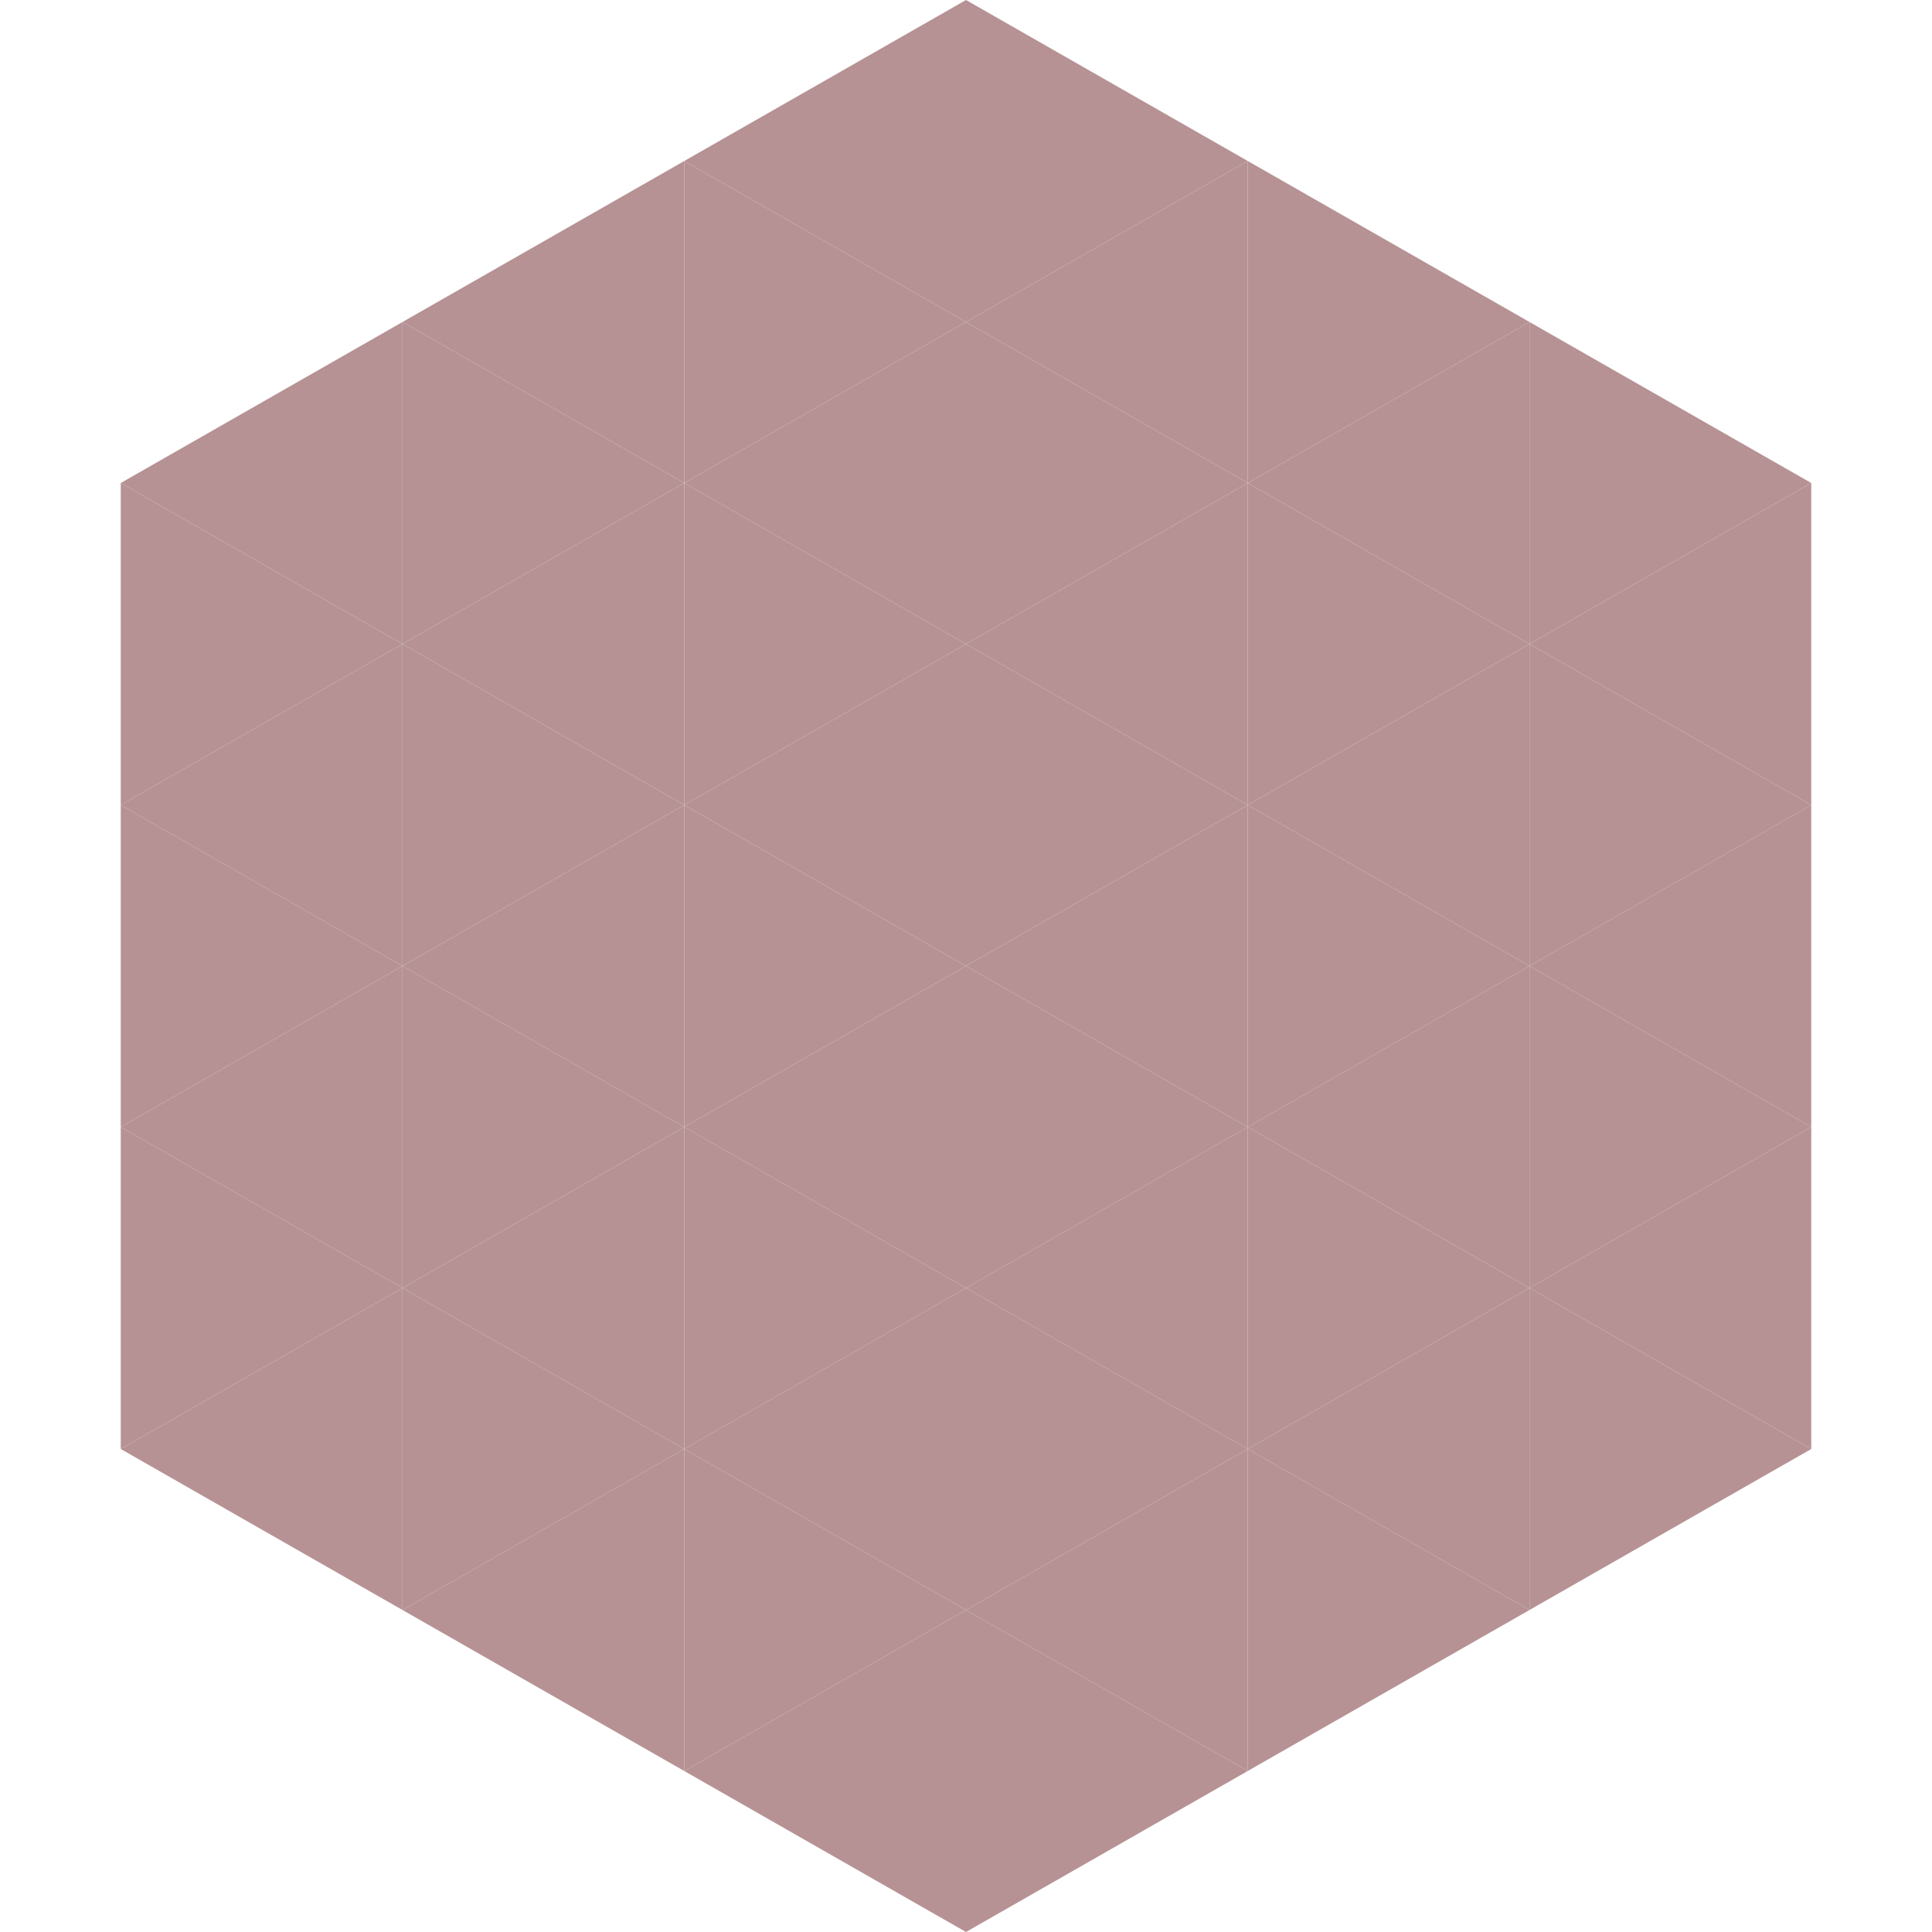
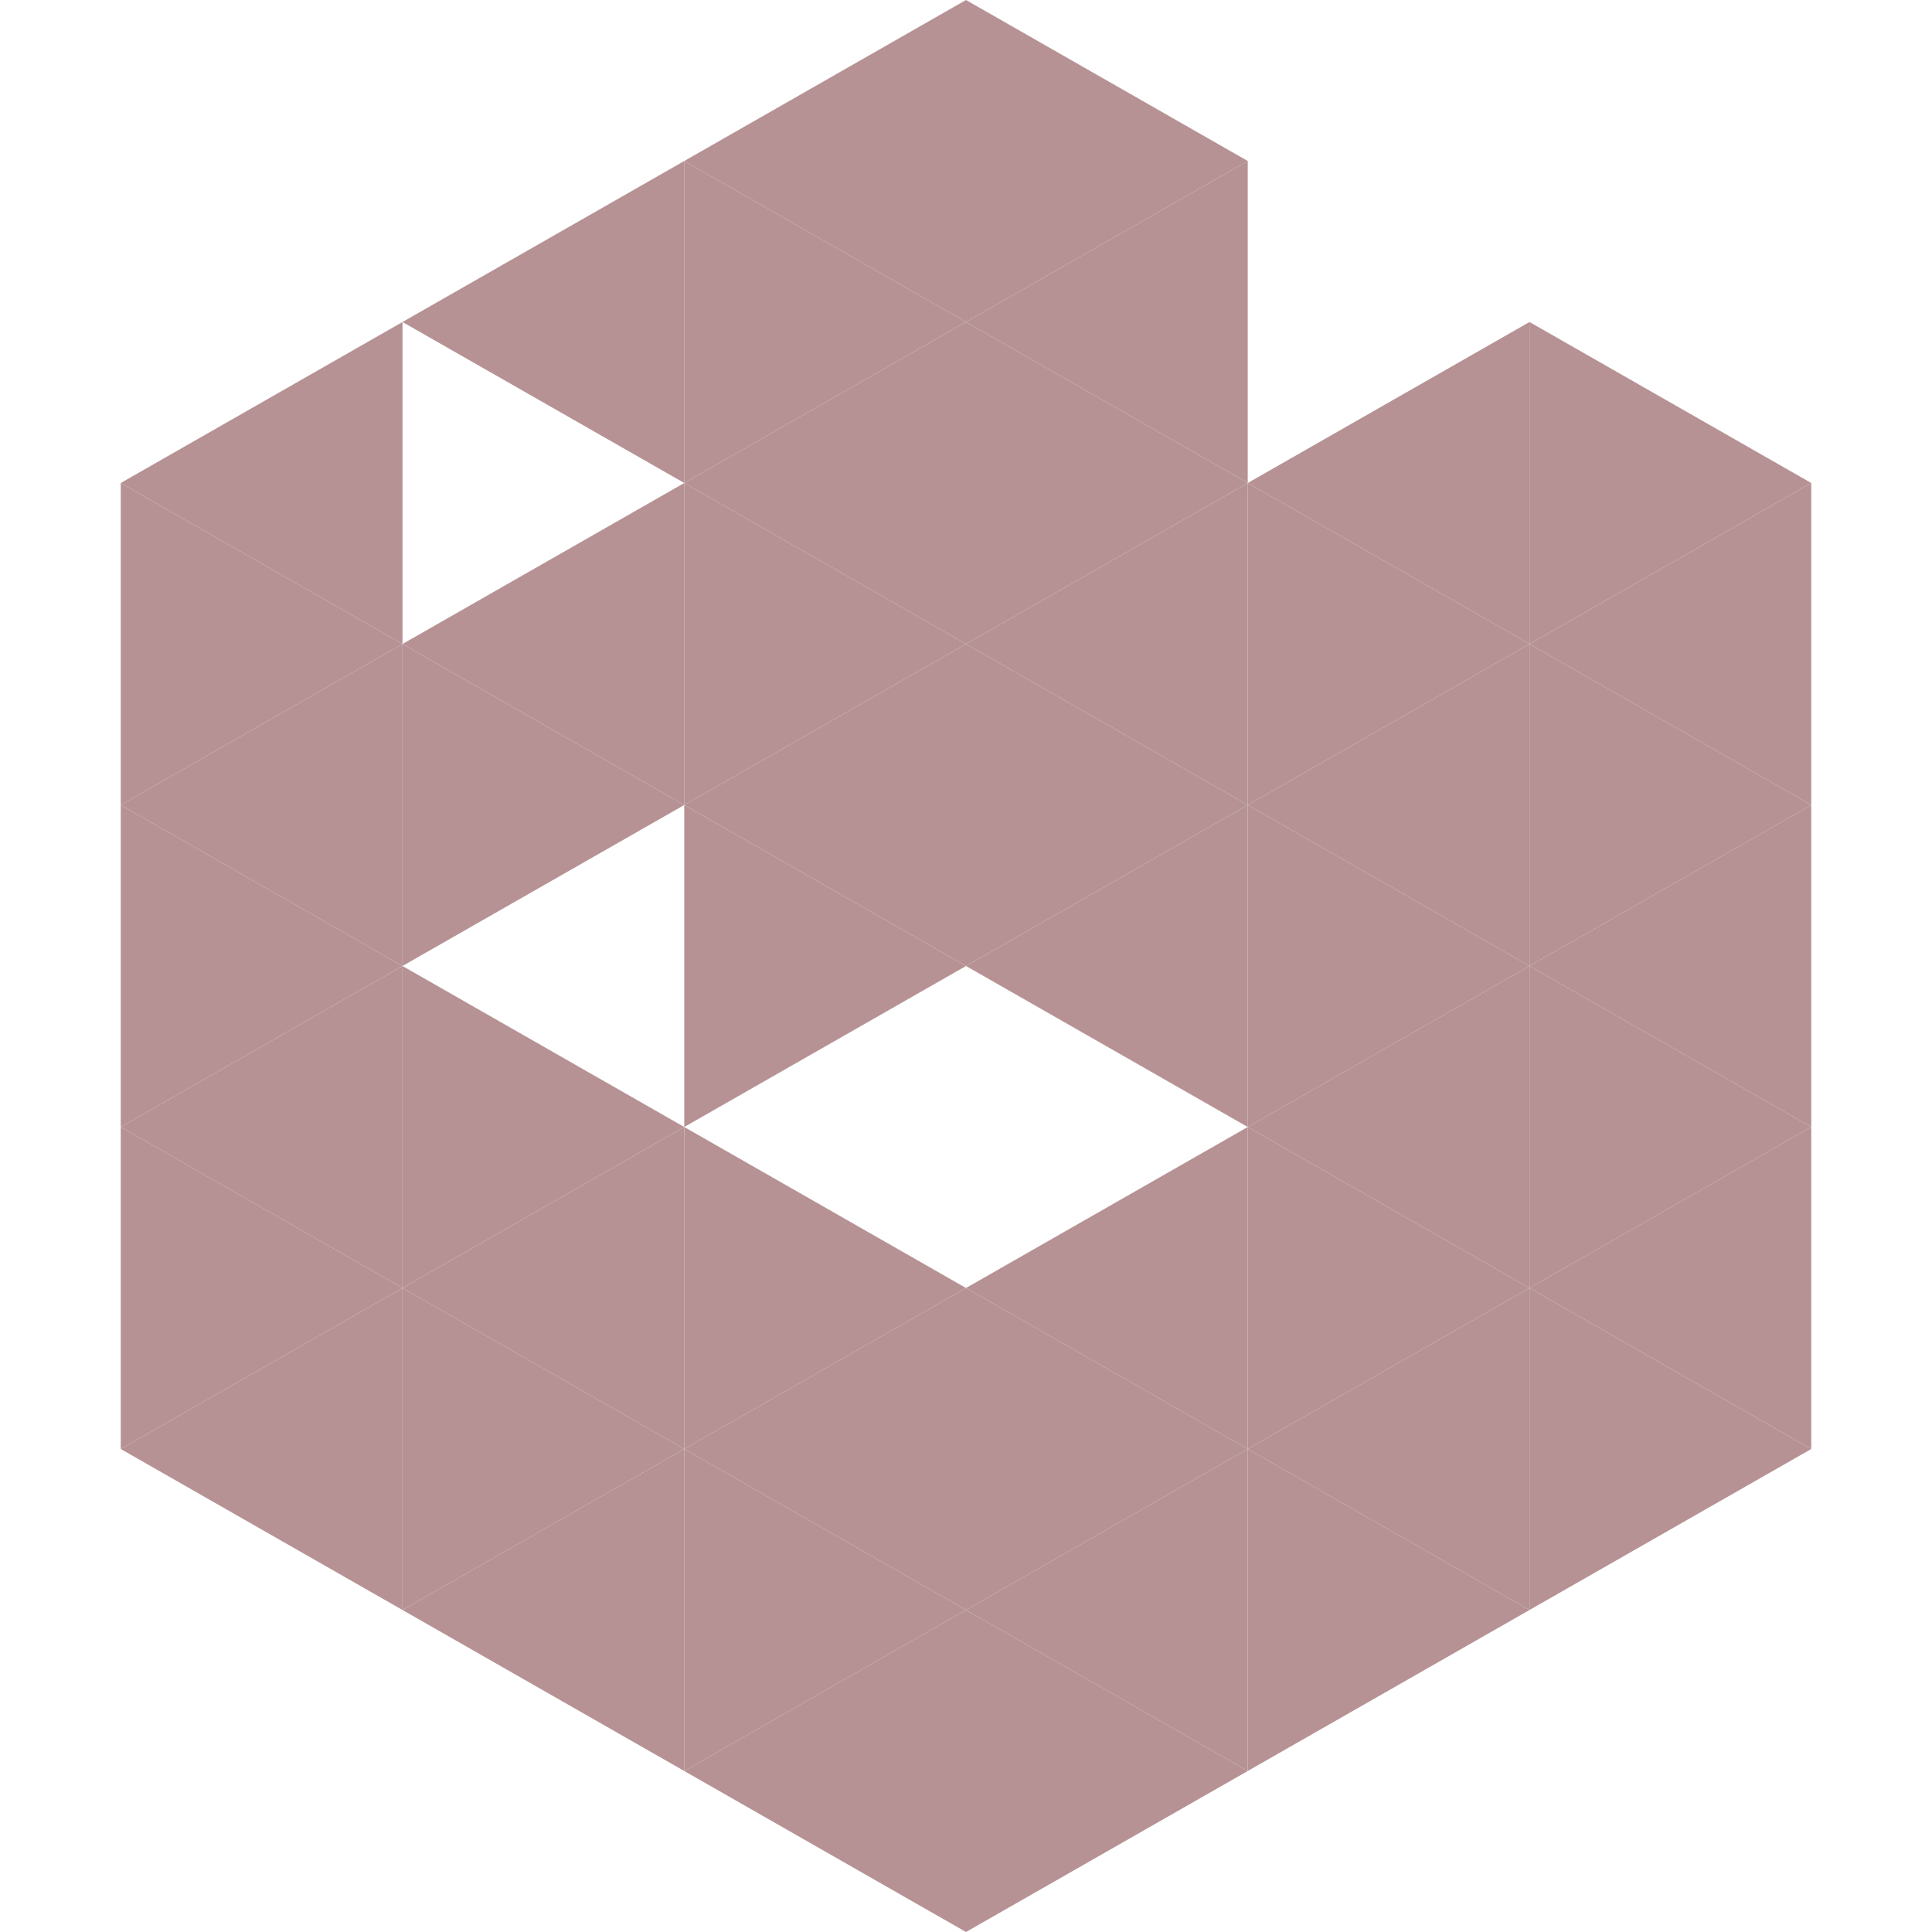
<svg xmlns="http://www.w3.org/2000/svg" width="240" height="240">
  <polygon points="50,40 15,60 50,80" style="fill:rgb(182,146,149)" />
  <polygon points="190,40 225,60 190,80" style="fill:rgb(182,146,149)" />
  <polygon points="15,60 50,80 15,100" style="fill:rgb(182,146,149)" />
  <polygon points="225,60 190,80 225,100" style="fill:rgb(182,146,149)" />
  <polygon points="50,80 15,100 50,120" style="fill:rgb(182,146,149)" />
  <polygon points="190,80 225,100 190,120" style="fill:rgb(182,146,149)" />
  <polygon points="15,100 50,120 15,140" style="fill:rgb(182,146,149)" />
  <polygon points="225,100 190,120 225,140" style="fill:rgb(182,146,149)" />
  <polygon points="50,120 15,140 50,160" style="fill:rgb(182,146,149)" />
  <polygon points="190,120 225,140 190,160" style="fill:rgb(182,146,149)" />
  <polygon points="15,140 50,160 15,180" style="fill:rgb(182,146,149)" />
  <polygon points="225,140 190,160 225,180" style="fill:rgb(182,146,149)" />
  <polygon points="50,160 15,180 50,200" style="fill:rgb(182,146,149)" />
  <polygon points="190,160 225,180 190,200" style="fill:rgb(182,146,149)" />
  <polygon points="15,180 50,200 15,220" style="fill:rgb(255,255,255); fill-opacity:0" />
  <polygon points="225,180 190,200 225,220" style="fill:rgb(255,255,255); fill-opacity:0" />
  <polygon points="50,0 85,20 50,40" style="fill:rgb(255,255,255); fill-opacity:0" />
  <polygon points="190,0 155,20 190,40" style="fill:rgb(255,255,255); fill-opacity:0" />
  <polygon points="85,20 50,40 85,60" style="fill:rgb(182,146,149)" />
-   <polygon points="155,20 190,40 155,60" style="fill:rgb(182,146,149)" />
-   <polygon points="50,40 85,60 50,80" style="fill:rgb(182,146,149)" />
  <polygon points="190,40 155,60 190,80" style="fill:rgb(182,146,149)" />
  <polygon points="85,60 50,80 85,100" style="fill:rgb(182,146,149)" />
  <polygon points="155,60 190,80 155,100" style="fill:rgb(182,146,149)" />
  <polygon points="50,80 85,100 50,120" style="fill:rgb(182,146,149)" />
  <polygon points="190,80 155,100 190,120" style="fill:rgb(182,146,149)" />
-   <polygon points="85,100 50,120 85,140" style="fill:rgb(182,146,149)" />
  <polygon points="155,100 190,120 155,140" style="fill:rgb(182,146,149)" />
  <polygon points="50,120 85,140 50,160" style="fill:rgb(182,146,149)" />
  <polygon points="190,120 155,140 190,160" style="fill:rgb(182,146,149)" />
  <polygon points="85,140 50,160 85,180" style="fill:rgb(182,146,149)" />
  <polygon points="155,140 190,160 155,180" style="fill:rgb(182,146,149)" />
  <polygon points="50,160 85,180 50,200" style="fill:rgb(182,146,149)" />
  <polygon points="190,160 155,180 190,200" style="fill:rgb(182,146,149)" />
  <polygon points="85,180 50,200 85,220" style="fill:rgb(182,146,149)" />
  <polygon points="155,180 190,200 155,220" style="fill:rgb(182,146,149)" />
  <polygon points="120,0 85,20 120,40" style="fill:rgb(182,146,149)" />
  <polygon points="120,0 155,20 120,40" style="fill:rgb(182,146,149)" />
  <polygon points="85,20 120,40 85,60" style="fill:rgb(182,146,149)" />
  <polygon points="155,20 120,40 155,60" style="fill:rgb(182,146,149)" />
  <polygon points="120,40 85,60 120,80" style="fill:rgb(182,146,149)" />
  <polygon points="120,40 155,60 120,80" style="fill:rgb(182,146,149)" />
  <polygon points="85,60 120,80 85,100" style="fill:rgb(182,146,149)" />
  <polygon points="155,60 120,80 155,100" style="fill:rgb(182,146,149)" />
  <polygon points="120,80 85,100 120,120" style="fill:rgb(182,146,149)" />
  <polygon points="120,80 155,100 120,120" style="fill:rgb(182,146,149)" />
  <polygon points="85,100 120,120 85,140" style="fill:rgb(182,146,149)" />
  <polygon points="155,100 120,120 155,140" style="fill:rgb(182,146,149)" />
-   <polygon points="120,120 85,140 120,160" style="fill:rgb(182,146,149)" />
-   <polygon points="120,120 155,140 120,160" style="fill:rgb(182,146,149)" />
  <polygon points="85,140 120,160 85,180" style="fill:rgb(182,146,149)" />
  <polygon points="155,140 120,160 155,180" style="fill:rgb(182,146,149)" />
  <polygon points="120,160 85,180 120,200" style="fill:rgb(182,146,149)" />
  <polygon points="120,160 155,180 120,200" style="fill:rgb(182,146,149)" />
  <polygon points="85,180 120,200 85,220" style="fill:rgb(182,146,149)" />
  <polygon points="155,180 120,200 155,220" style="fill:rgb(182,146,149)" />
  <polygon points="120,200 85,220 120,240" style="fill:rgb(182,146,149)" />
  <polygon points="120,200 155,220 120,240" style="fill:rgb(182,146,149)" />
  <polygon points="85,220 120,240 85,260" style="fill:rgb(255,255,255); fill-opacity:0" />
  <polygon points="155,220 120,240 155,260" style="fill:rgb(255,255,255); fill-opacity:0" />
</svg>